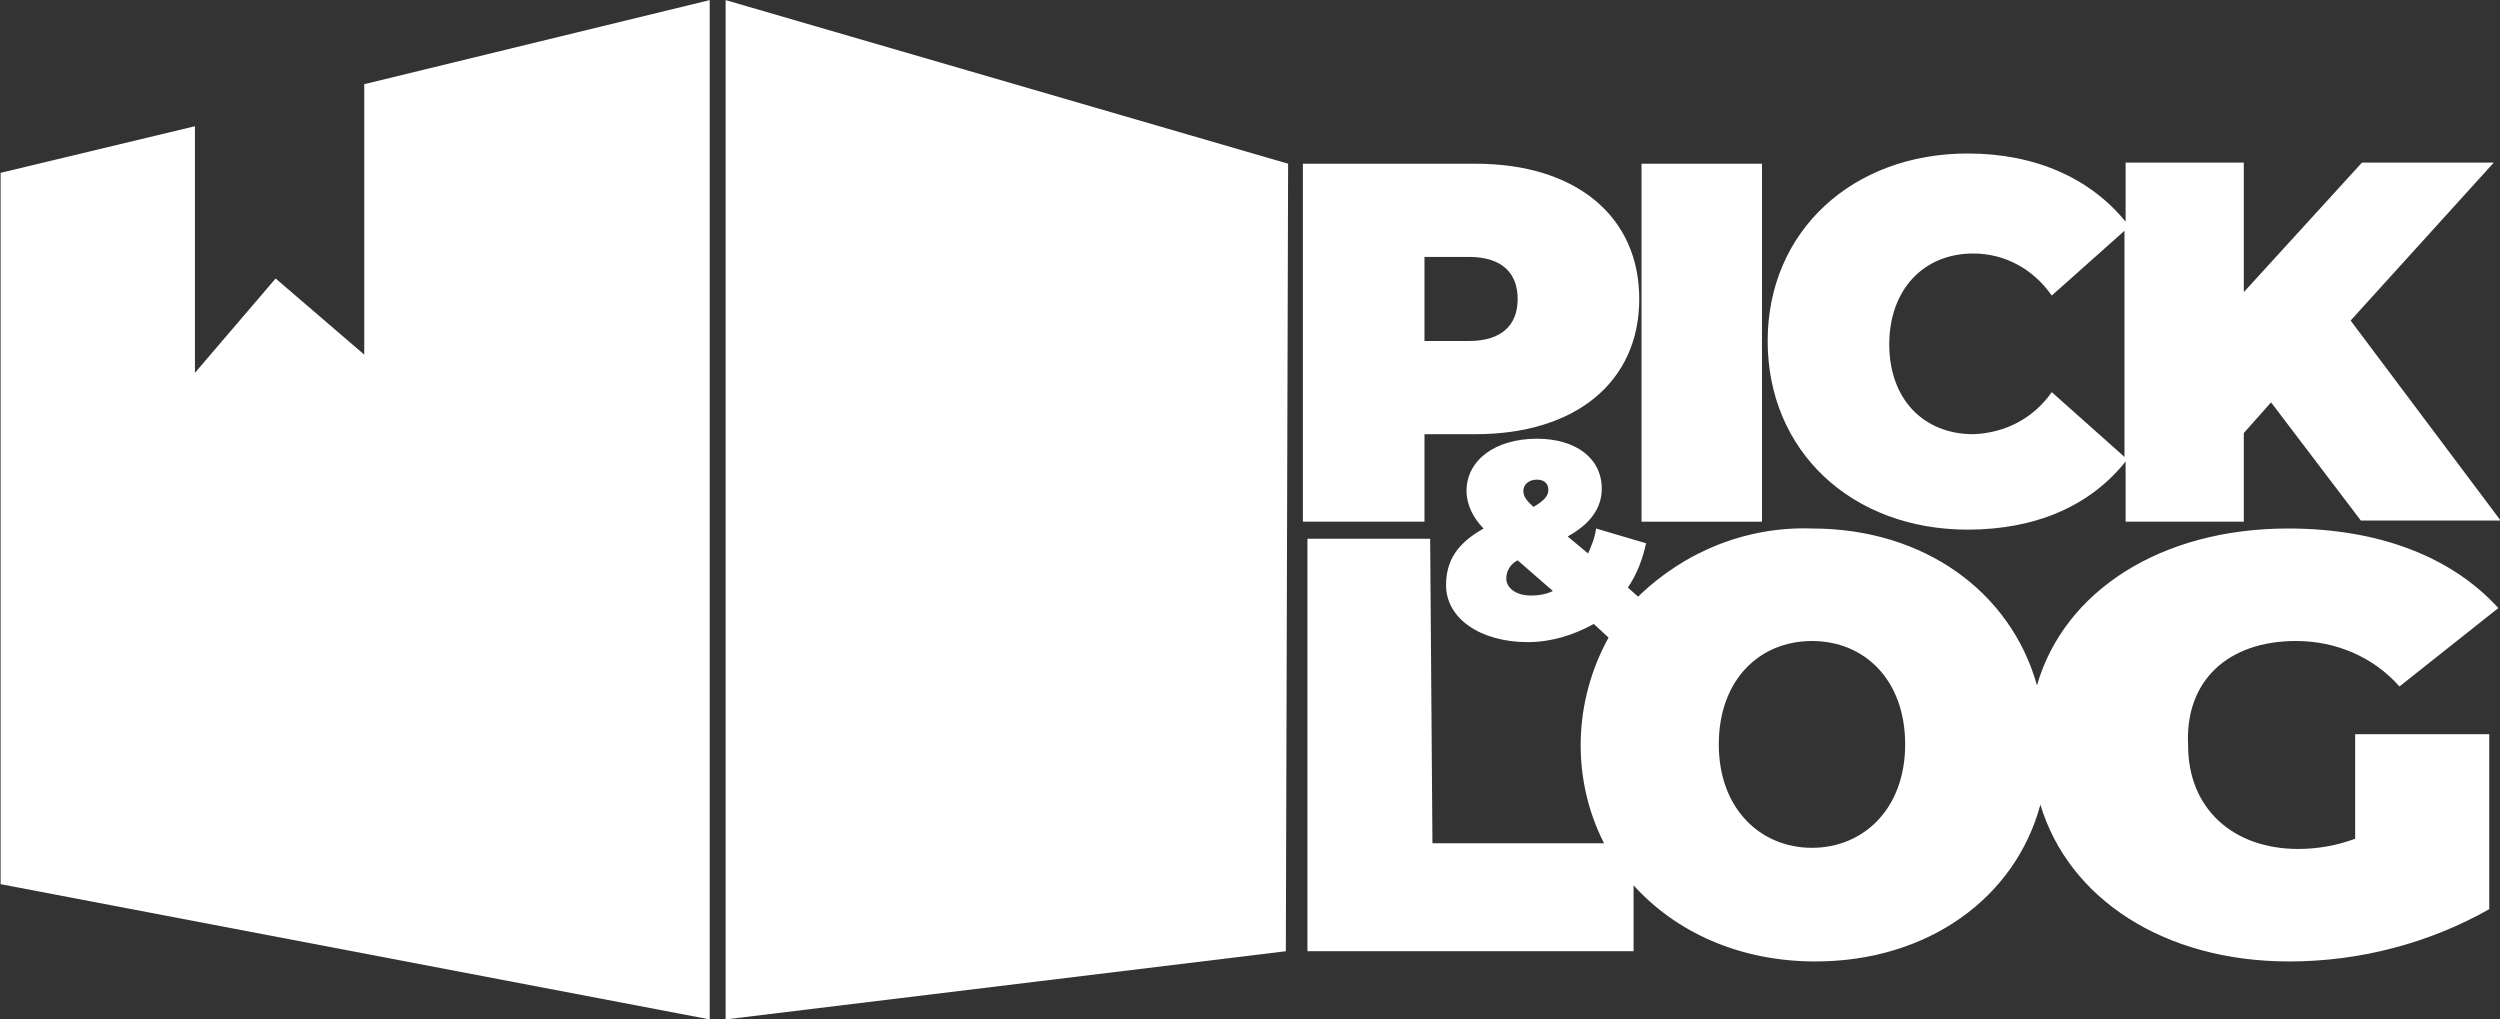
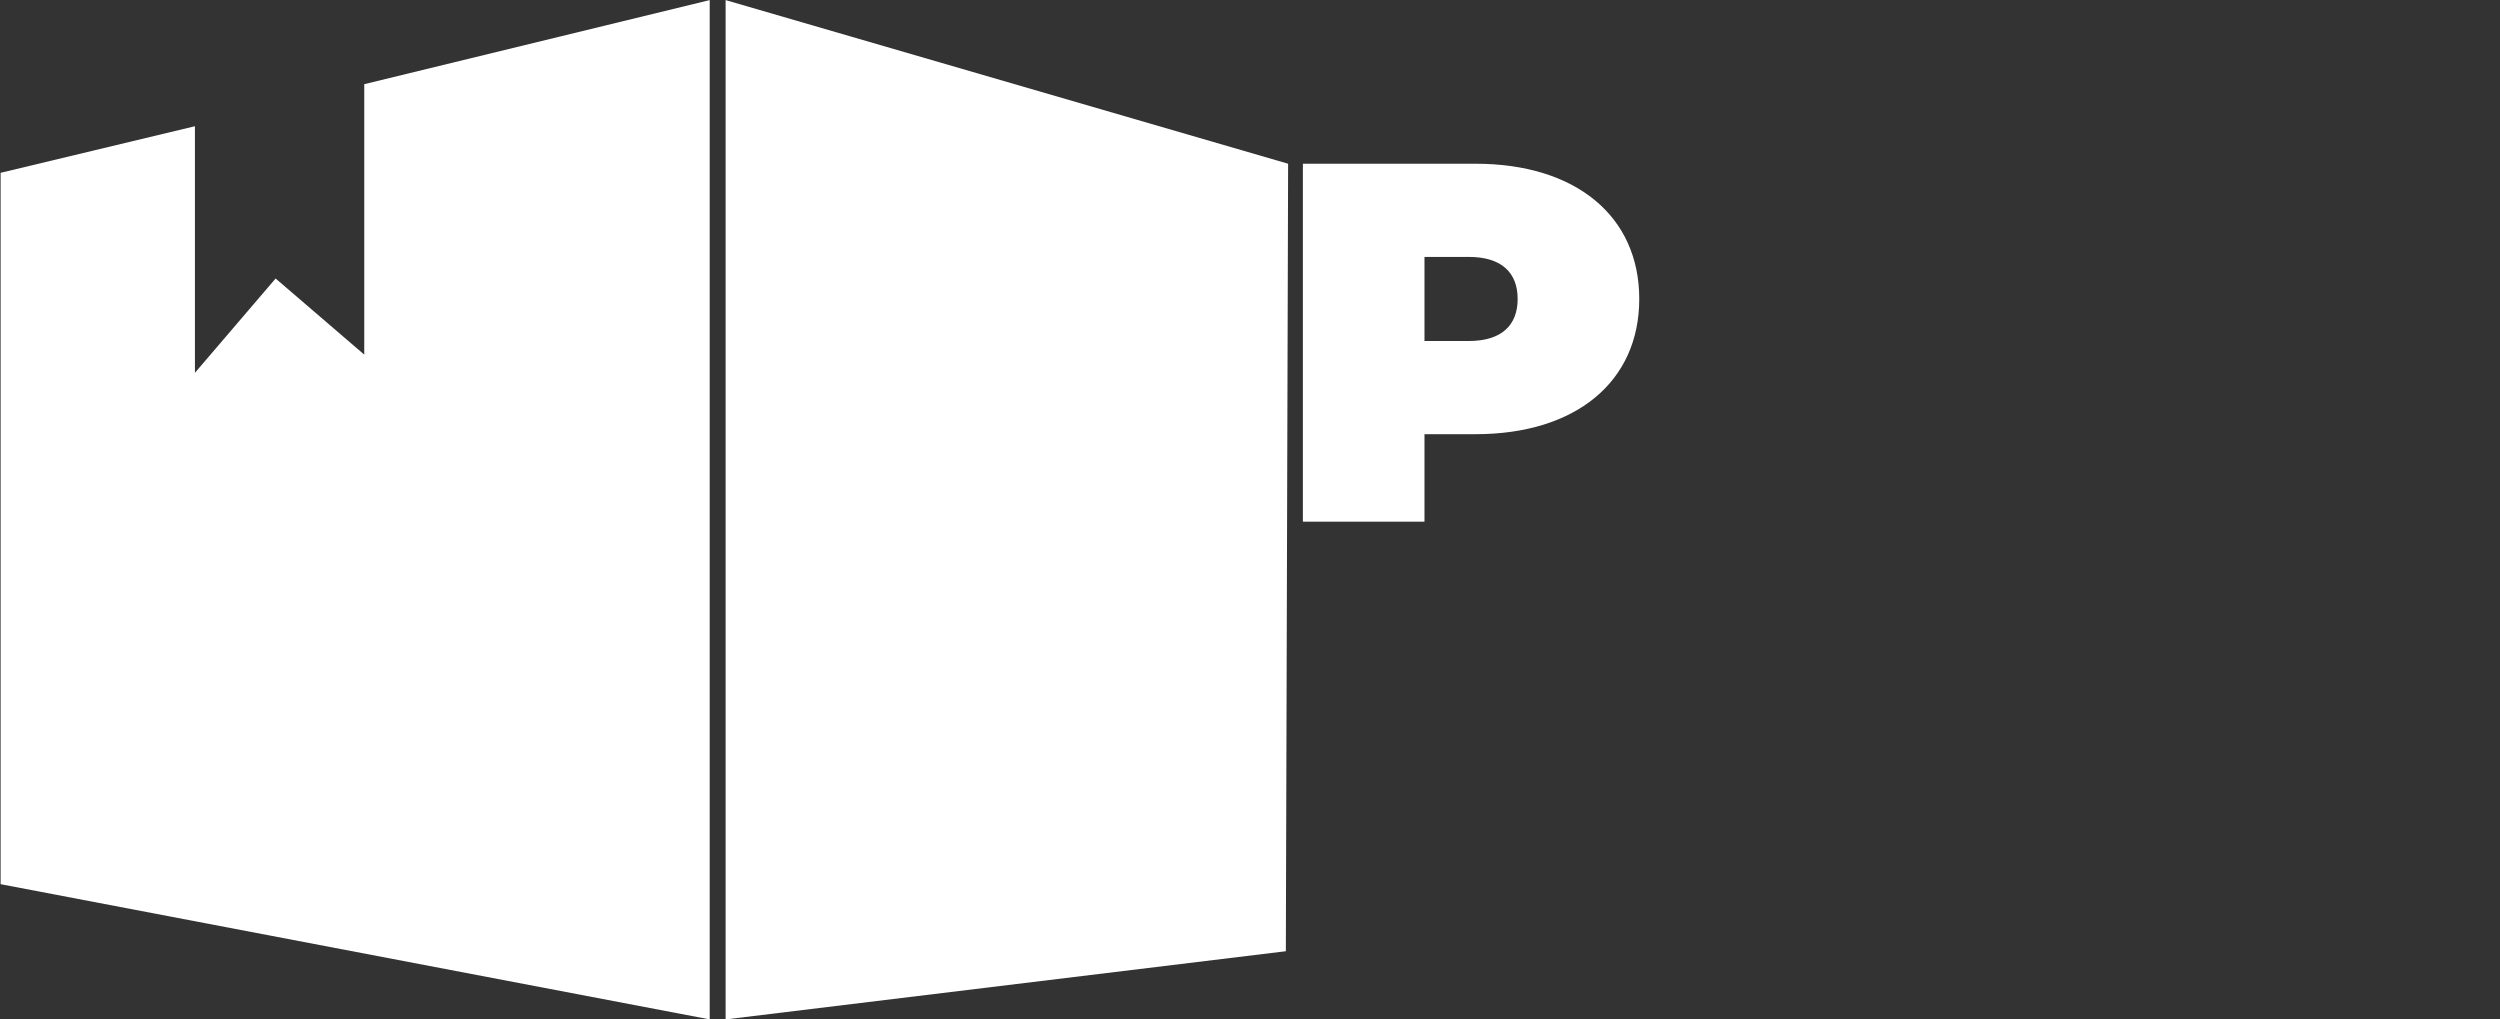
<svg xmlns="http://www.w3.org/2000/svg" version="1.1" id="Calque_1" x="0" y="0" viewBox="0 0 220 89.7" xml:space="preserve">
  <rect x="0" y="0" width="220" height="89.7" fill="#333333" stroke="none" />
  <style>.st0{fill:#fff}</style>
  <g id="Groupe_99" transform="translate(-253.646 -415.092)">
    <path id="Tracé_95" class="st0" d="M367 429.5l-49.5-14.4v89.7l49.3-6 .2-69.3z" />
    <path id="Tracé_96" class="st0" d="M379 453.3h4.5c8.8 0 14.4-4.6 14.4-11.9s-5.6-11.9-14.4-11.9h-15.2V461H379v-7.7zm0-15.6h3.9c2.9 0 4.3 1.4 4.3 3.7s-1.4 3.7-4.3 3.7H379v-7.4z" />
-     <path id="Rectangle_17" class="st0" d="M398.1 429.5h10.6V461h-10.6z" />
-     <path id="Tracé_97" class="st0" d="M426.8 461.7c6 0 10.8-2.1 13.9-6v5.3h10.4v-7.8l2.4-2.7 7.9 10.4h12.3l-13.2-17.6 12.6-13.9h-11.6l-10.4 11.4v-11.4h-10.4v5.2c-3.1-3.8-7.9-6-13.9-6-10.1 0-17.6 6.8-17.6 16.5s7.4 16.6 17.6 16.6zm.5-24.3c2.8 0 5.3 1.4 6.9 3.7l6.4-5.7v19.9l-6.4-5.7c-1.6 2.3-4.1 3.6-6.9 3.7-4.4 0-7.4-3.1-7.4-7.9s3-8 7.4-8z" />
-     <path id="Tracé_98" class="st0" d="M455.7 471.5c3.5 0 6.8 1.4 9.1 4l8.7-6.9c-4.1-4.5-10.5-7-18.5-7-11.2 0-19.7 5.5-22.1 13.8-2.3-8.2-9.9-13.8-19.8-13.8-5.7-.2-11.2 2-15.3 6l-.9-.8c.8-1.2 1.3-2.5 1.6-3.9l-4.4-1.3c-.1.8-.4 1.5-.7 2.2l-1.8-1.5c2-1.1 3-2.5 3-4.2 0-2.7-2.3-4.4-5.7-4.4-3.7 0-6.2 1.9-6.2 4.6 0 1.2.6 2.4 1.5 3.3-2.3 1.3-3.3 2.8-3.3 5 0 2.9 3 5 7.2 5 2 0 4-.6 5.8-1.6l1.3 1.2c-3.1 5.6-3.3 12.4-.4 18.1h-15.1l-.2-26.8h-10.8v36.3h28.7V493c3.7 4.1 9.3 6.7 16 6.7 9.9 0 17.6-5.6 19.8-13.8 2.5 8.3 10.9 13.8 21.9 13.8 6.2 0 12.3-1.6 17.6-4.6v-15.4h-11.8v9.2c-1.6.6-3.3.9-5 .9-5.8 0-9.7-3.6-9.7-9.1-.3-5.7 3.5-9.2 9.5-9.2zm-66.8-14.2c.7 0 1 .4 1 .9s-.3.9-1.3 1.5c-.7-.6-.9-1-.9-1.4 0-.5.4-1 1.2-1zm-.5 10.2c-1.4 0-2.2-.7-2.2-1.5 0-.7.4-1.3 1-1.6l3.1 2.7c-.6.3-1.3.4-1.9.4zm24.7 22.2c-4.5 0-8.2-3.4-8.2-9.1s3.6-9.1 8.2-9.1 8.2 3.4 8.2 9.1-3.7 9.1-8.2 9.1z" />
    <path id="Tracé_99" class="st0" d="M316.1 415.1l-30.4 7.4v23.8l-7.8-6.7-7.1 8.3v-21.7l-17.1 4.1v62.6l62.4 11.9v-89.7z" />
  </g>
</svg>